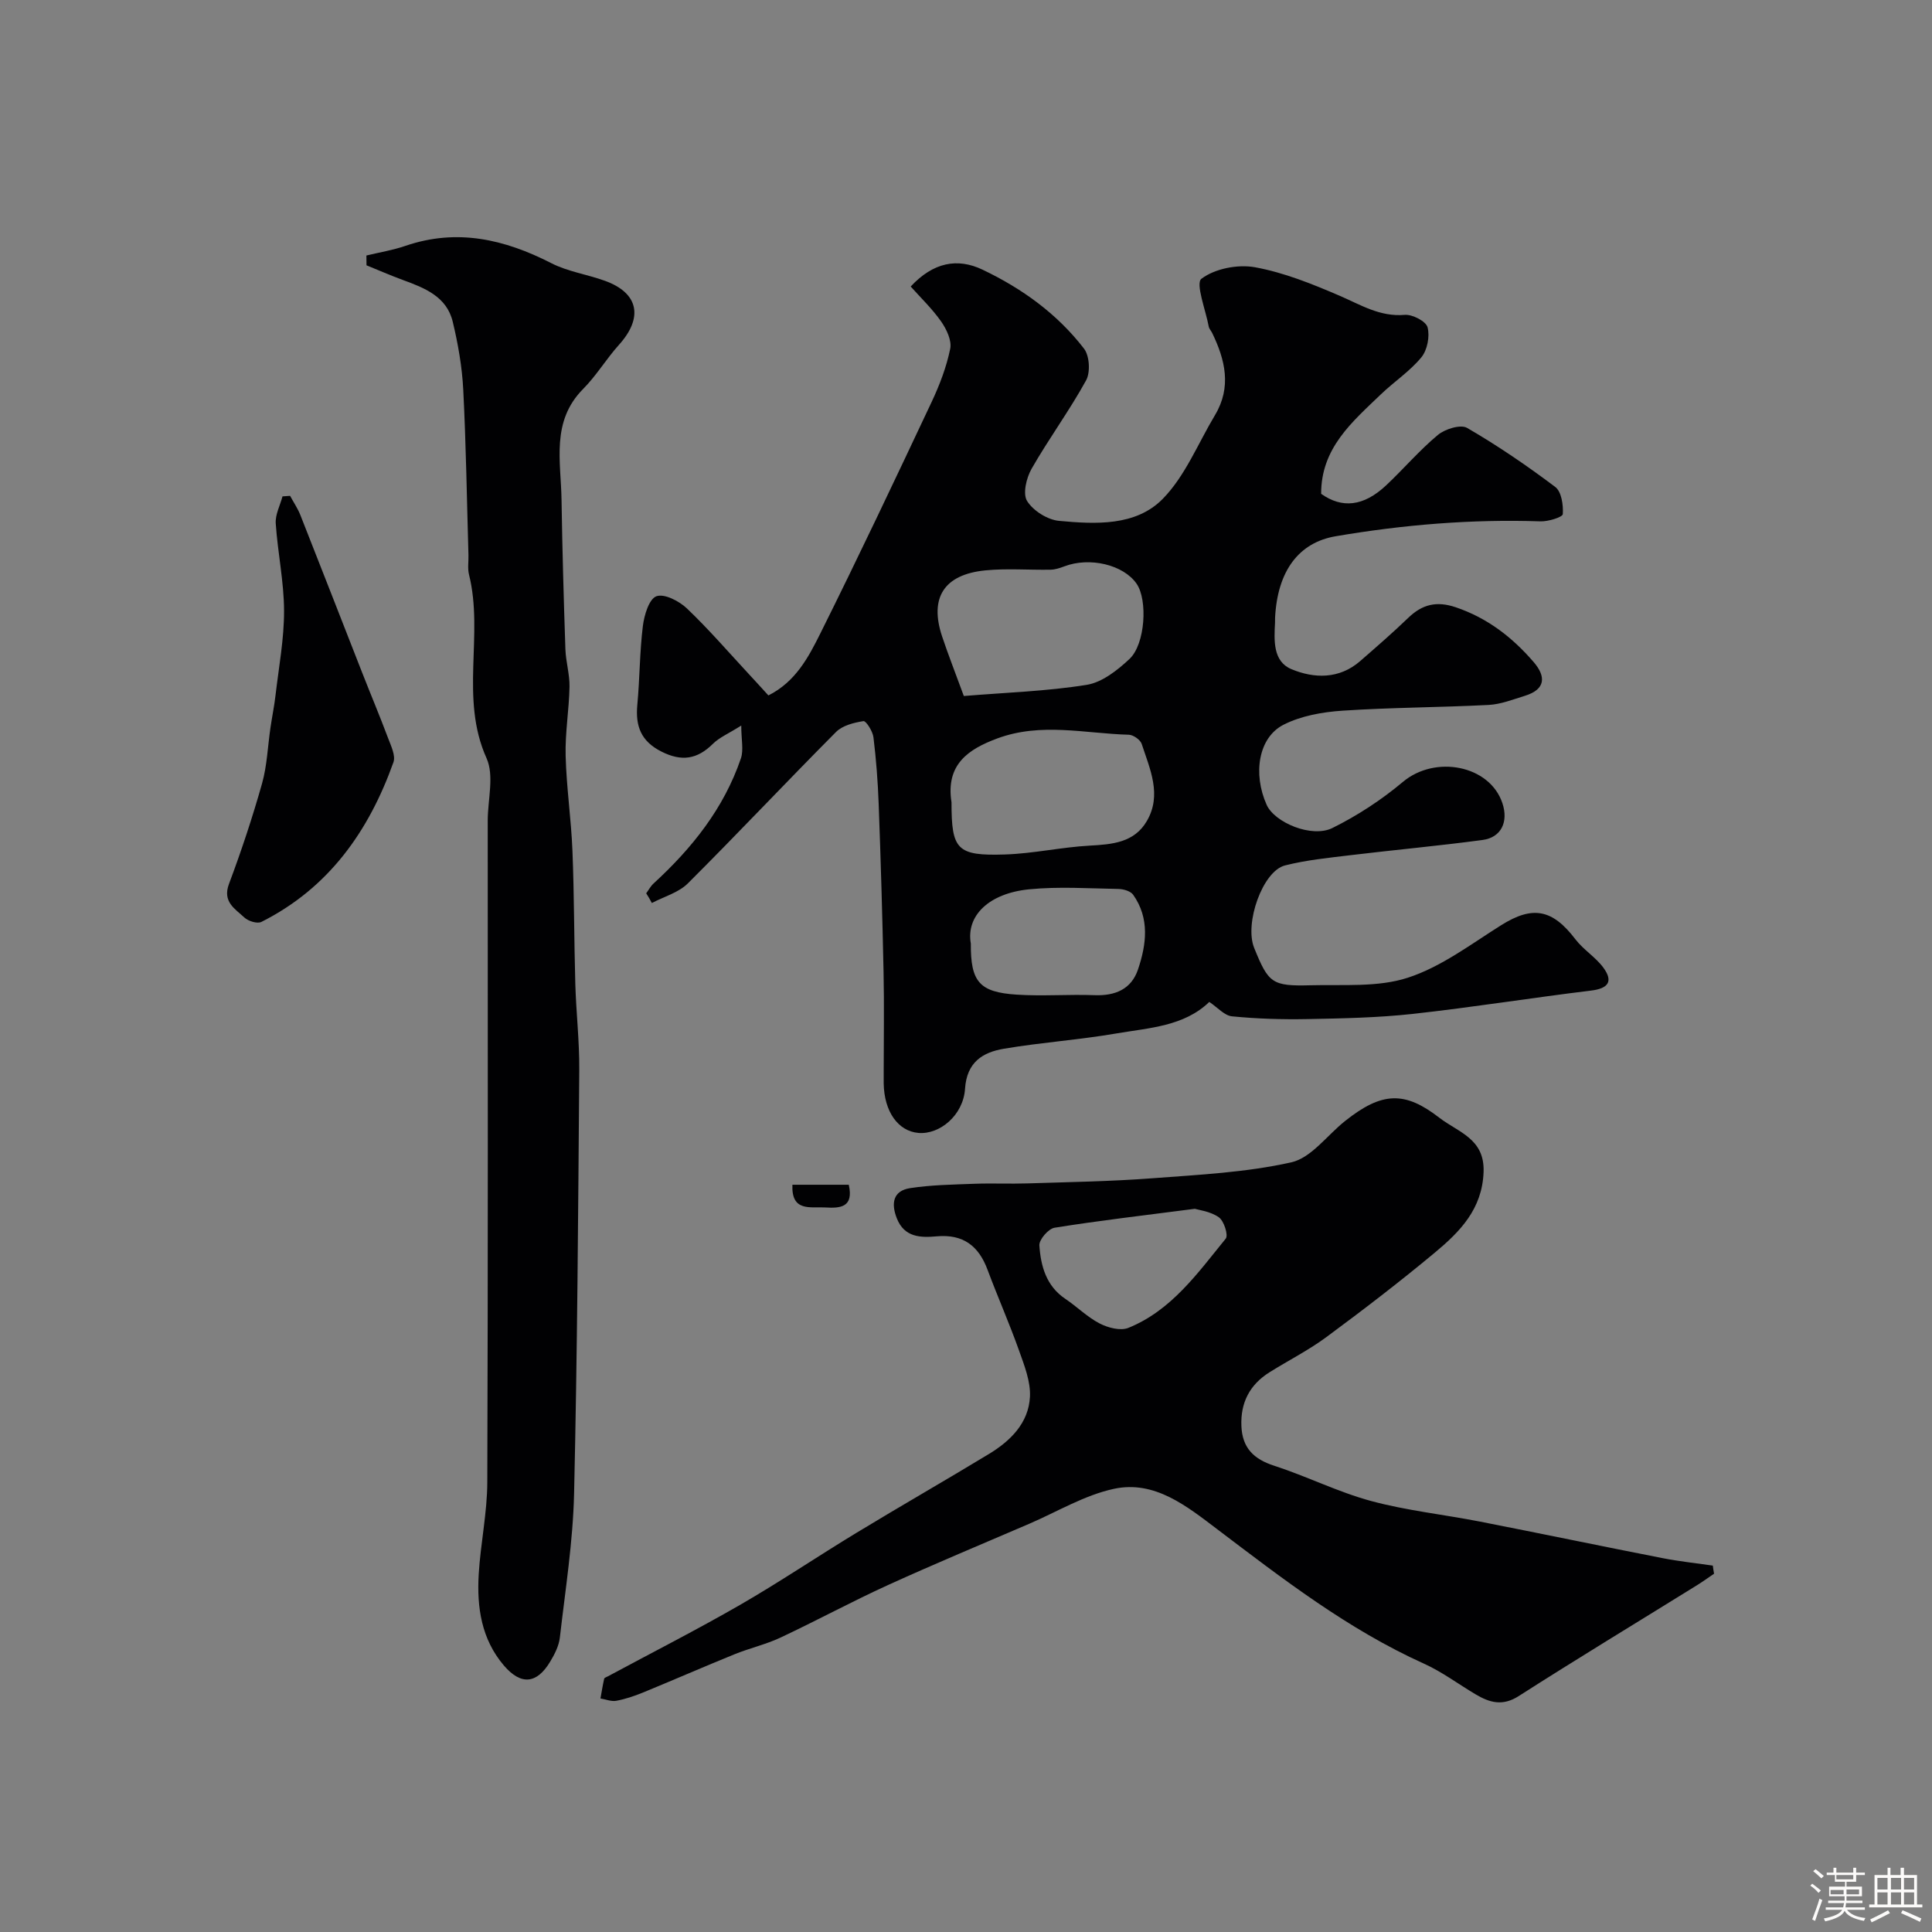
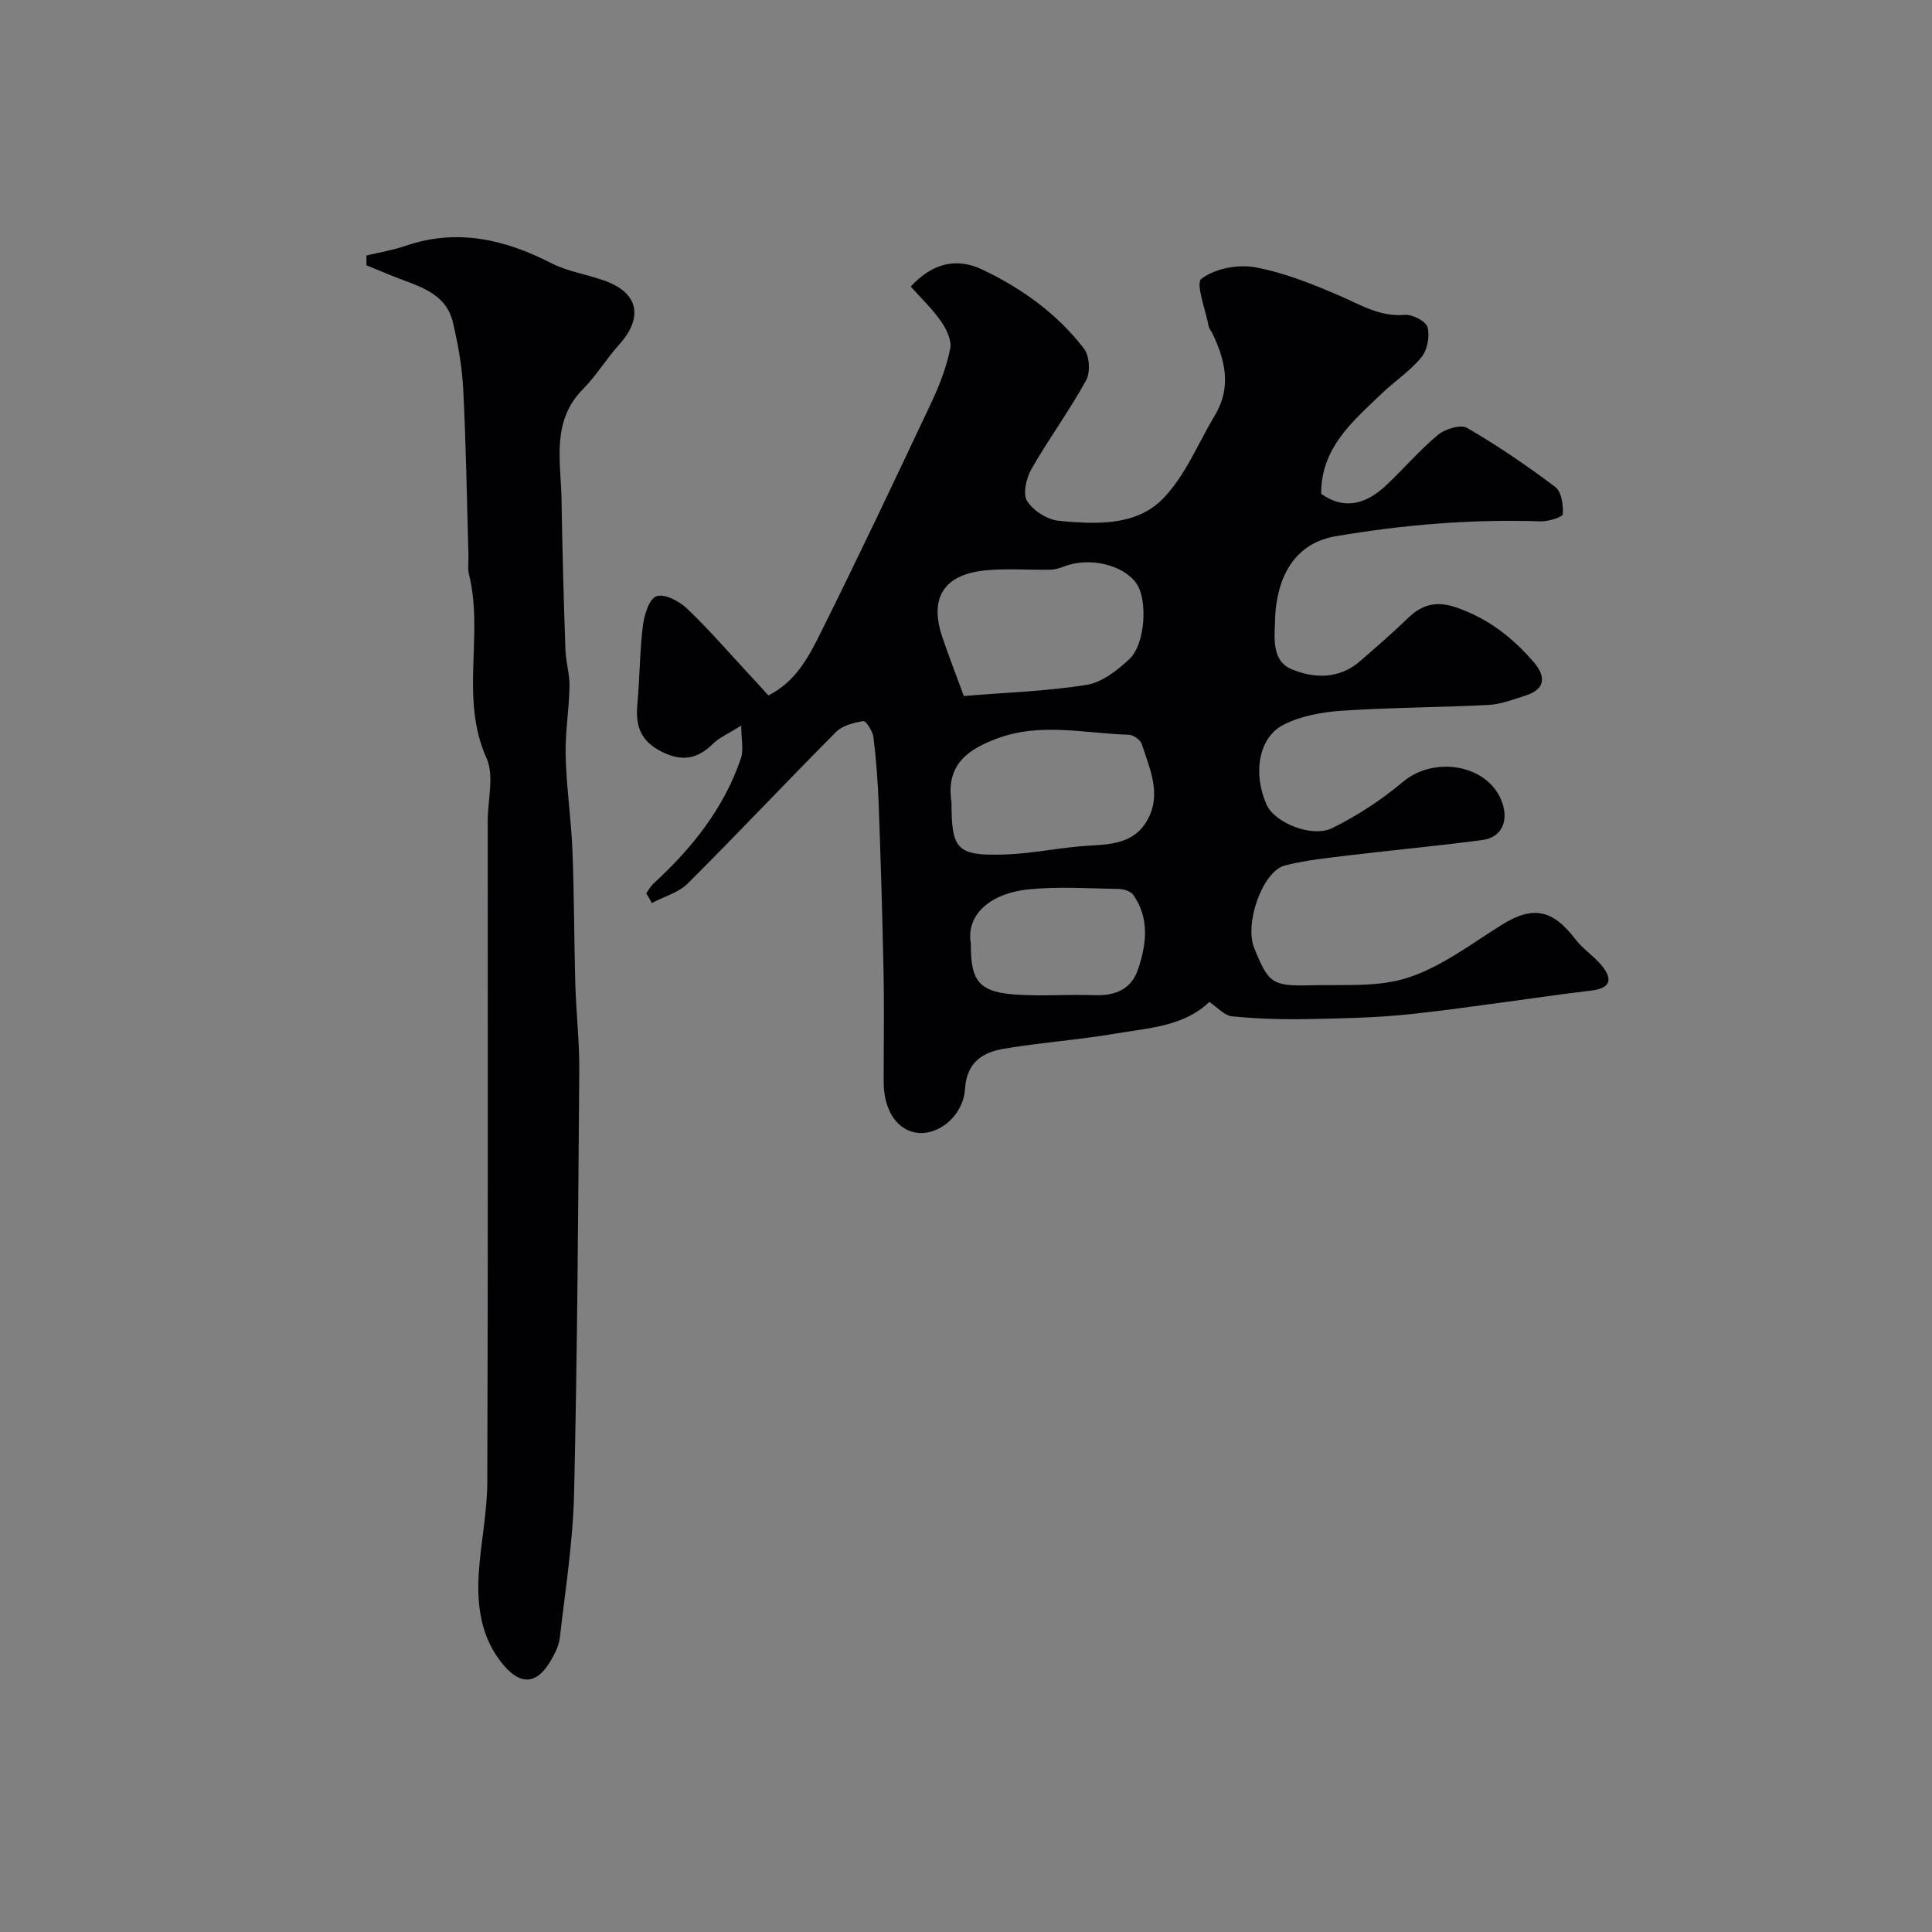
<svg xmlns="http://www.w3.org/2000/svg" enable-background="new 0 0 400 400" viewBox="0 0 400 400">
  <rect x="0" y="0" width="400" height="400" fill="#808080" stroke="none" />
-   <path d="m374.8 390.4.4-.4c.7.5 1.3 1 1.8 1.4l-.5.5c-.5-.6-1.1-1.1-1.7-1.5zm1 7.3-.6-.3c.5-1.4 1.1-2.8 1.5-4.3.2.1.4.2.6.3-.5 1.3-1 2.8-1.5 4.3zm-.4-10.3.5-.4c.4.3 1 .8 1.7 1.4l-.5.5c-.5-.5-1.1-1-1.7-1.5zm2.5.3h1.7v-1h.6v1h3.5v-1h.6v1h1.8v.5h-1.8v1.4h-2v1h3.2v2h-3.2v.9h3.3v.5h-3.4c0 .3-.1.6-.1.9h4v.5h-3.7c.7.9 1.9 1.5 3.8 1.7-.1.2-.2.4-.3.6-2.1-.4-3.5-1.1-4-2.1-.4 1-1.8 1.7-4 2.2-.1-.2-.2-.4-.3-.6 2.1-.4 3.4-1 3.8-1.8h-3.4v-.5h3.6c.1-.3.1-.6.2-.9h-3.3v-.5h3.4c0-.3 0-.6 0-.9h-3.2v-2h3.3v-1h-2.1v-1.4h-1.7v-.5zm1.1 3.5v1h2.7c0-.3 0-.4 0-.4 0-.1 0-.2 0-.2 0-.1 0-.2 0-.3h-2.7zm1.2-3v.9h3.5v-.9zm4.7 3h-2.6v.6.4h2.6z" fill="#fcfbfa" />
-   <path d="m393.6 386.7h.6v1.5h2.7v6.1h1.1v.6h-11v-.6h1.1v-6.1h2.7v-1.5h.6v1.5h2.1v-1.5zm-2.7 8.8.4.6c-1.2.6-2.5 1.3-3.8 1.9-.1-.2-.2-.4-.3-.6 1.2-.6 2.5-1.2 3.7-1.9zm-2.2-6.7v2.4h2.1v-2.4zm0 3v2.5h2.1v-2.5zm2.8-3v2.4h2.1v-2.4zm0 3v2.5h2.1v-2.5zm6 6.1c-1.4-.7-2.7-1.3-3.9-1.8l.3-.6c1.5.6 2.7 1.2 3.9 1.7zm-1.2-9.1h-2.1v2.4h2.1zm-2.1 3v2.5h2.1v-2.5z" fill="#fcfbfa" />
  <g fill="#010103">
    <path d="m133.79 184.95c.5-.68.91-1.47 1.52-2.03 7.95-7.29 14.56-15.55 18.08-25.89.6-1.75.08-3.88.08-6.81-2.68 1.69-4.54 2.46-5.87 3.78-3.25 3.22-6.48 3.72-10.67 1.6-4.25-2.15-5.39-5.28-4.98-9.68.51-5.43.48-10.92 1.15-16.33.28-2.24 1.28-5.58 2.8-6.14 1.62-.6 4.72.99 6.32 2.52 4.54 4.33 8.66 9.11 12.94 13.72 1.25 1.34 2.48 2.7 3.93 4.29 5.65-2.83 8.33-7.97 10.78-12.89 7.9-15.85 15.47-31.86 23.02-47.88 1.65-3.51 3.07-7.23 3.84-11 .35-1.71-.76-4.05-1.87-5.64-1.84-2.63-4.21-4.89-6.31-7.25 4.68-5.02 9.67-5.97 14.87-3.49 8.22 3.92 15.47 9.15 21.02 16.36 1.14 1.49 1.34 4.9.42 6.57-3.45 6.27-7.73 12.08-11.28 18.29-1.08 1.89-1.87 5.19-.93 6.68 1.26 2.02 4.23 3.89 6.62 4.11 7.55.7 15.87 1.13 21.46-4.55 4.66-4.75 7.31-11.49 10.83-17.36 3.46-5.79 2.11-11.43-.6-17.01-.22-.44-.61-.84-.7-1.3-.64-3.44-2.79-8.95-1.51-9.91 2.78-2.1 7.51-3.02 11.07-2.38 6 1.09 11.86 3.46 17.51 5.89 4.38 1.88 8.34 4.41 13.49 3.97 1.58-.14 4.41 1.32 4.74 2.57.5 1.88-.05 4.73-1.29 6.23-2.38 2.89-5.64 5.03-8.37 7.65-5.93 5.7-12.4 11.11-12.37 20.6 4.3 3.05 8.75 2.66 13.46-1.76 3.64-3.42 6.9-7.27 10.73-10.45 1.48-1.22 4.69-2.21 6.02-1.44 6.33 3.67 12.41 7.82 18.26 12.23 1.29.97 1.69 3.75 1.56 5.62-.04.63-3.02 1.56-4.63 1.5-14.24-.48-28.34.69-42.37 3.08-7.62 1.29-12.07 7.12-12.57 16.88-.02.33.01.67-.01 1-.2 3.72-.44 8.04 3.39 9.64 4.69 1.96 9.9 2.11 14.24-1.67 3.36-2.93 6.73-5.85 9.94-8.94 2.9-2.8 5.86-3.55 9.85-2.2 6.56 2.22 11.71 6.22 16.11 11.32 2.61 3.02 2.51 5.68-1.8 7.01-2.47.76-4.98 1.76-7.51 1.89-10.09.52-20.21.52-30.29 1.19-4.13.28-8.54 1.06-12.17 2.91-5.21 2.65-6.38 10.15-3.49 16.59 1.64 3.65 9.32 6.91 13.61 4.79 5.19-2.57 10.17-5.83 14.6-9.55 6.67-5.6 17.95-3.47 20.59 4.39 1.3 3.87-.22 7.12-4.11 7.64-9.1 1.22-18.25 2.05-27.37 3.15-4.53.55-9.12 1-13.53 2.12-4.63 1.18-8.43 11.99-6.38 17.07 2.96 7.31 3.69 7.95 11.68 7.74 6.76-.18 13.92.46 20.15-1.57 6.9-2.24 13.05-6.94 19.33-10.88 6.49-4.07 10.58-3.34 15.36 2.94 1.65 2.16 4.16 3.67 5.77 5.85 2.09 2.84 1.07 4.32-2.54 4.76-12.32 1.5-24.6 3.47-36.93 4.83-7.22.79-14.52.93-21.79 1.07-5.2.1-10.44-.06-15.62-.57-1.58-.16-3.01-1.86-4.7-2.98-5.24 5.06-12.43 5.36-19.21 6.52-7.73 1.33-15.59 1.86-23.32 3.17-4.39.74-7.68 2.78-8.04 8.29-.36 5.49-5.26 9.53-9.67 9.14-4.22-.38-7.07-4.44-7.17-10.23-.01-.83 0-1.67 0-2.5 0-6.87.12-13.74-.03-20.6-.24-11.6-.58-23.21-1.01-34.8-.17-4.6-.52-9.21-1.08-13.78-.15-1.25-1.54-3.43-2.07-3.35-1.98.31-4.34.9-5.68 2.25-10.31 10.36-20.32 21.02-30.67 31.34-1.92 1.92-4.94 2.74-7.46 4.07-.35-.7-.76-1.36-1.17-2.01zm65.76-40.85c8.71-.72 17.16-.98 25.44-2.31 3.18-.51 6.37-3.02 8.86-5.36 3.29-3.09 3.78-12.22 1.48-15.56-2.72-3.96-9.74-5.62-15-3.6-.9.34-1.87.66-2.82.68-4.5.08-9.04-.3-13.5.14-8.58.85-11.62 5.67-8.96 13.67 1.23 3.69 2.66 7.32 4.5 12.34zm-2.55 22.01c0 9.83 1.09 11.12 11.09 10.8 5.85-.19 11.65-1.51 17.5-1.83 4.71-.26 9.26-.62 11.86-5.11 3.15-5.42.63-10.74-1.07-15.94-.28-.86-1.73-1.88-2.66-1.91-9.09-.25-18.18-2.61-27.28.78-5.88 2.19-10.69 5.32-9.44 13.21zm4 29.25c-.05 7.88 1.73 10.07 9.51 10.57 5.34.35 10.72-.09 16.08.11 4.29.17 7.64-1.23 9.02-5.32 1.75-5.19 2.45-10.58-1-15.47-.53-.75-1.99-1.18-3.02-1.2-6.16-.11-12.38-.53-18.49.07-8.36.82-13.12 5.47-12.1 11.24z" />
-     <path d="m354.88 325.82c-1.19.8-2.35 1.65-3.56 2.4-12.3 7.63-24.69 15.13-36.88 22.93-3.35 2.15-6.03 1.36-8.92-.35-3.58-2.12-6.96-4.67-10.73-6.37-15.73-7.1-29.22-17.55-42.84-27.87-6.23-4.72-12.9-10.12-21.3-8.32-6.08 1.3-11.71 4.72-17.53 7.23-9.76 4.2-19.57 8.28-29.23 12.68-7.54 3.43-14.83 7.39-22.33 10.91-3.03 1.42-6.37 2.17-9.49 3.44-6.33 2.57-12.59 5.31-18.92 7.91-1.79.73-3.66 1.37-5.56 1.72-1.02.19-2.17-.3-3.27-.48.25-1.37.46-2.74.77-4.09.05-.22.52-.35.8-.51 9.14-4.92 18.4-9.63 27.39-14.81 8.18-4.72 16.03-10.03 24.11-14.93 9.06-5.5 18.26-10.76 27.33-16.26 4.47-2.71 8.24-6.41 8.52-11.86.16-3.15-1.16-6.49-2.26-9.58-2-5.63-4.43-11.12-6.52-16.72-1.84-4.96-5.07-7.41-10.52-6.92-3.32.3-6.7.24-8.26-3.72-1.22-3.09-.8-5.71 2.75-6.26 4.36-.67 8.82-.73 13.25-.9 3.69-.14 7.39.04 11.09-.08 8.6-.28 17.21-.41 25.78-1.06 9.64-.73 19.41-1.2 28.79-3.3 4.14-.93 7.42-5.6 11.12-8.54 7.7-6.14 12.42-6.2 19.53-.7 3.95 3.05 9.41 4.32 9.17 11.21-.26 7.7-4.9 12.4-10.09 16.72-7.29 6.07-14.83 11.85-22.46 17.49-3.69 2.73-7.84 4.82-11.75 7.27-4.11 2.57-6.05 6.29-5.84 11.17.19 4.5 2.53 6.82 6.77 8.19 6.77 2.19 13.22 5.45 20.06 7.3 7.36 1.99 15.04 2.8 22.56 4.27 12.62 2.47 25.21 5.1 37.83 7.57 3.43.67 6.92 1.04 10.38 1.54.06.55.16 1.12.26 1.68zm-107.51-75.55c-10.6 1.38-19.85 2.44-29.04 3.92-1.27.2-3.22 2.47-3.14 3.66.29 4.26 1.41 8.4 5.37 11.06 2.43 1.63 4.56 3.79 7.13 5.11 1.72.89 4.31 1.56 5.93.9 8.93-3.62 14.35-11.35 20.16-18.48.57-.7-.37-3.68-1.44-4.42-1.75-1.23-4.19-1.51-4.97-1.75z" />
    <path d="m75.86 52.9c2.7-.65 5.47-1.1 8.09-2 10.68-3.65 20.51-1.37 30.2 3.59 3.42 1.75 7.42 2.32 11.07 3.64 7.01 2.52 8.02 7.61 2.93 13.26-2.62 2.91-4.67 6.37-7.42 9.14-6.68 6.73-4.59 15.02-4.47 22.95.16 10.31.45 20.62.8 30.93.09 2.61.9 5.2.85 7.79-.09 4.77-.93 9.54-.8 14.3.17 6.57 1.15 13.11 1.41 19.67.37 9.16.33 18.34.59 27.5.17 5.93.86 11.85.82 17.77-.22 29.26-.4 58.52-1.07 87.76-.23 9.97-1.81 19.91-2.95 29.85-.2 1.71-1.07 3.43-1.98 4.94-2.8 4.69-6.08 4.96-9.61.83-4.65-5.45-5.61-12.05-5.21-18.86.38-6.38 1.76-12.73 1.78-19.1.16-45.64.09-91.29.09-136.94 0-4.36 1.38-9.33-.25-12.95-5.59-12.42-.52-25.56-3.63-38.02-.31-1.26-.08-2.65-.11-3.99-.33-11.43-.5-22.87-1.08-34.29-.24-4.71-1.07-9.44-2.17-14.04-1.25-5.23-5.81-7.01-10.32-8.66-2.54-.93-5.03-2.02-7.54-3.04 0-.67-.01-1.35-.02-2.03z" />
-     <path d="m60.06 102.66c.71 1.32 1.57 2.58 2.12 3.96 4.3 10.87 8.53 21.76 12.8 32.64 1.78 4.54 3.67 9.03 5.38 13.59.6 1.59 1.58 3.6 1.1 4.96-5.1 14.29-13.41 26.06-27.34 33.06-.85.43-2.74-.16-3.54-.92-1.92-1.8-4.57-3.22-3.17-6.95 2.56-6.82 4.86-13.76 6.84-20.77 1.05-3.73 1.18-7.72 1.75-11.59.33-2.25.79-4.48 1.05-6.74.68-5.82 1.78-11.65 1.76-17.47-.02-6.02-1.32-12.03-1.72-18.06-.12-1.83.9-3.73 1.4-5.6.53-.03 1.05-.07 1.57-.11z" />
-     <path d="m175.73 245.29c1.06 4.7-1.76 4.89-4.88 4.7-3.07-.18-7.03.96-6.79-4.7z" />
  </g>
</svg>